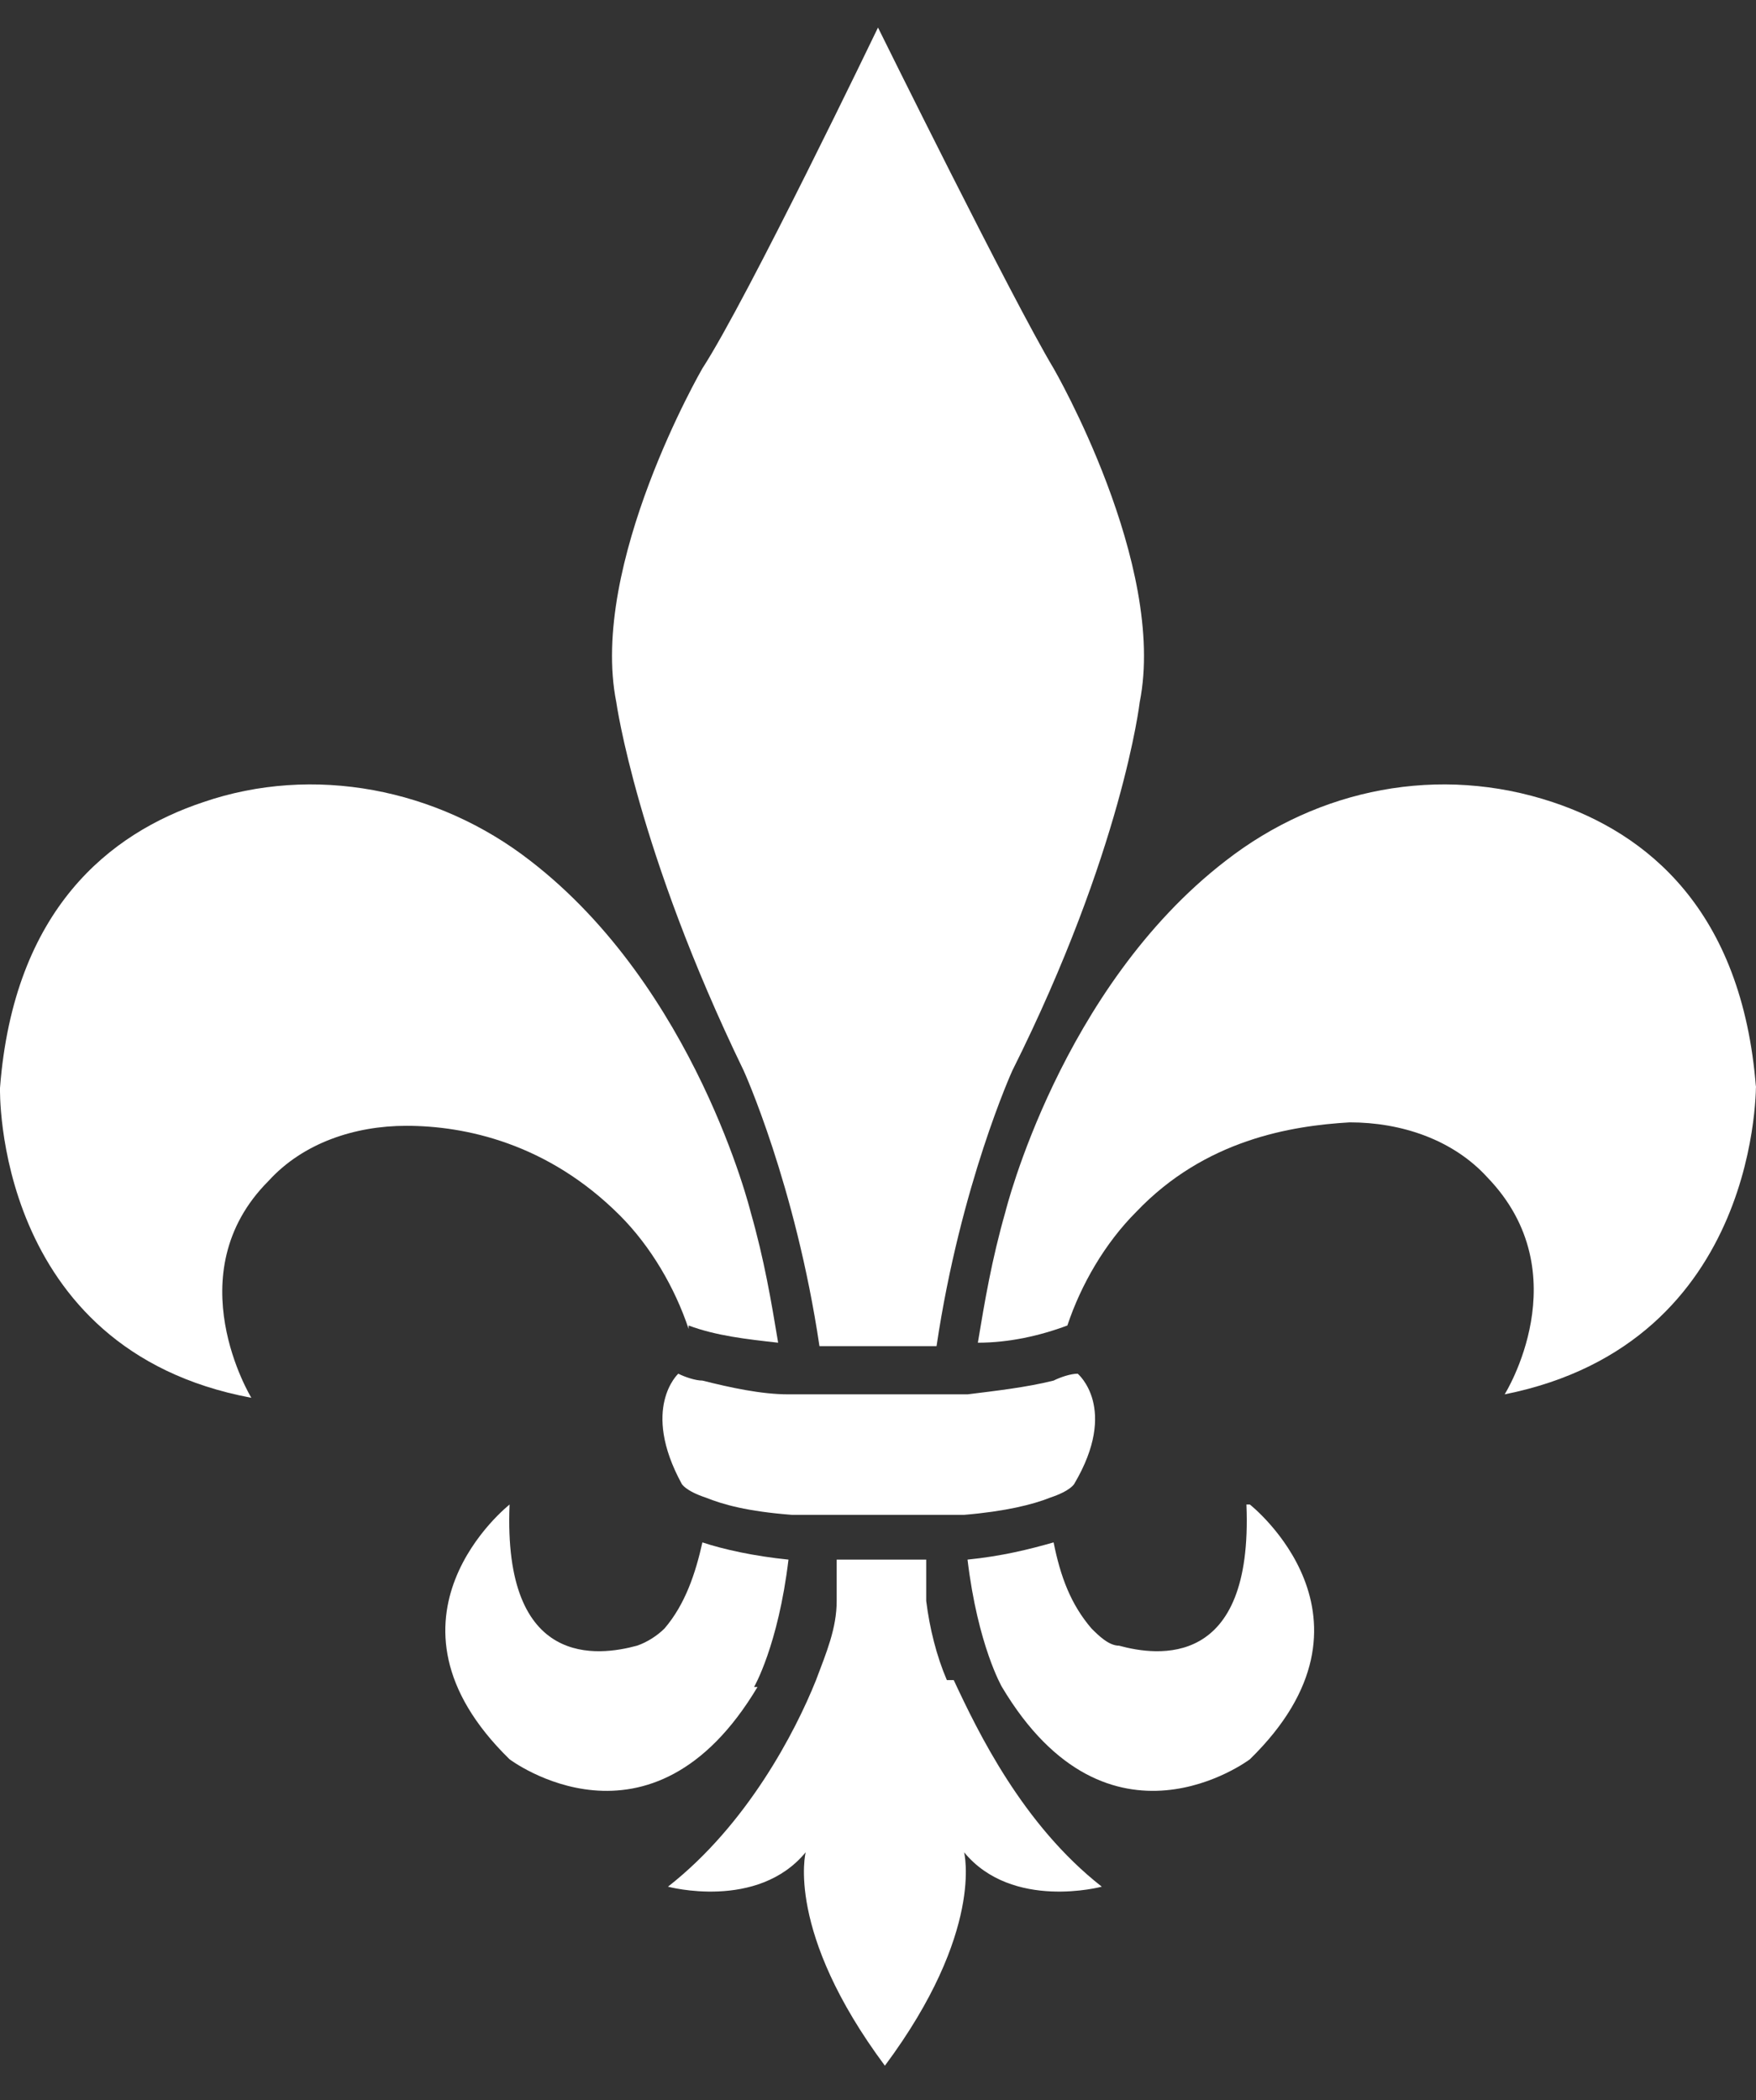
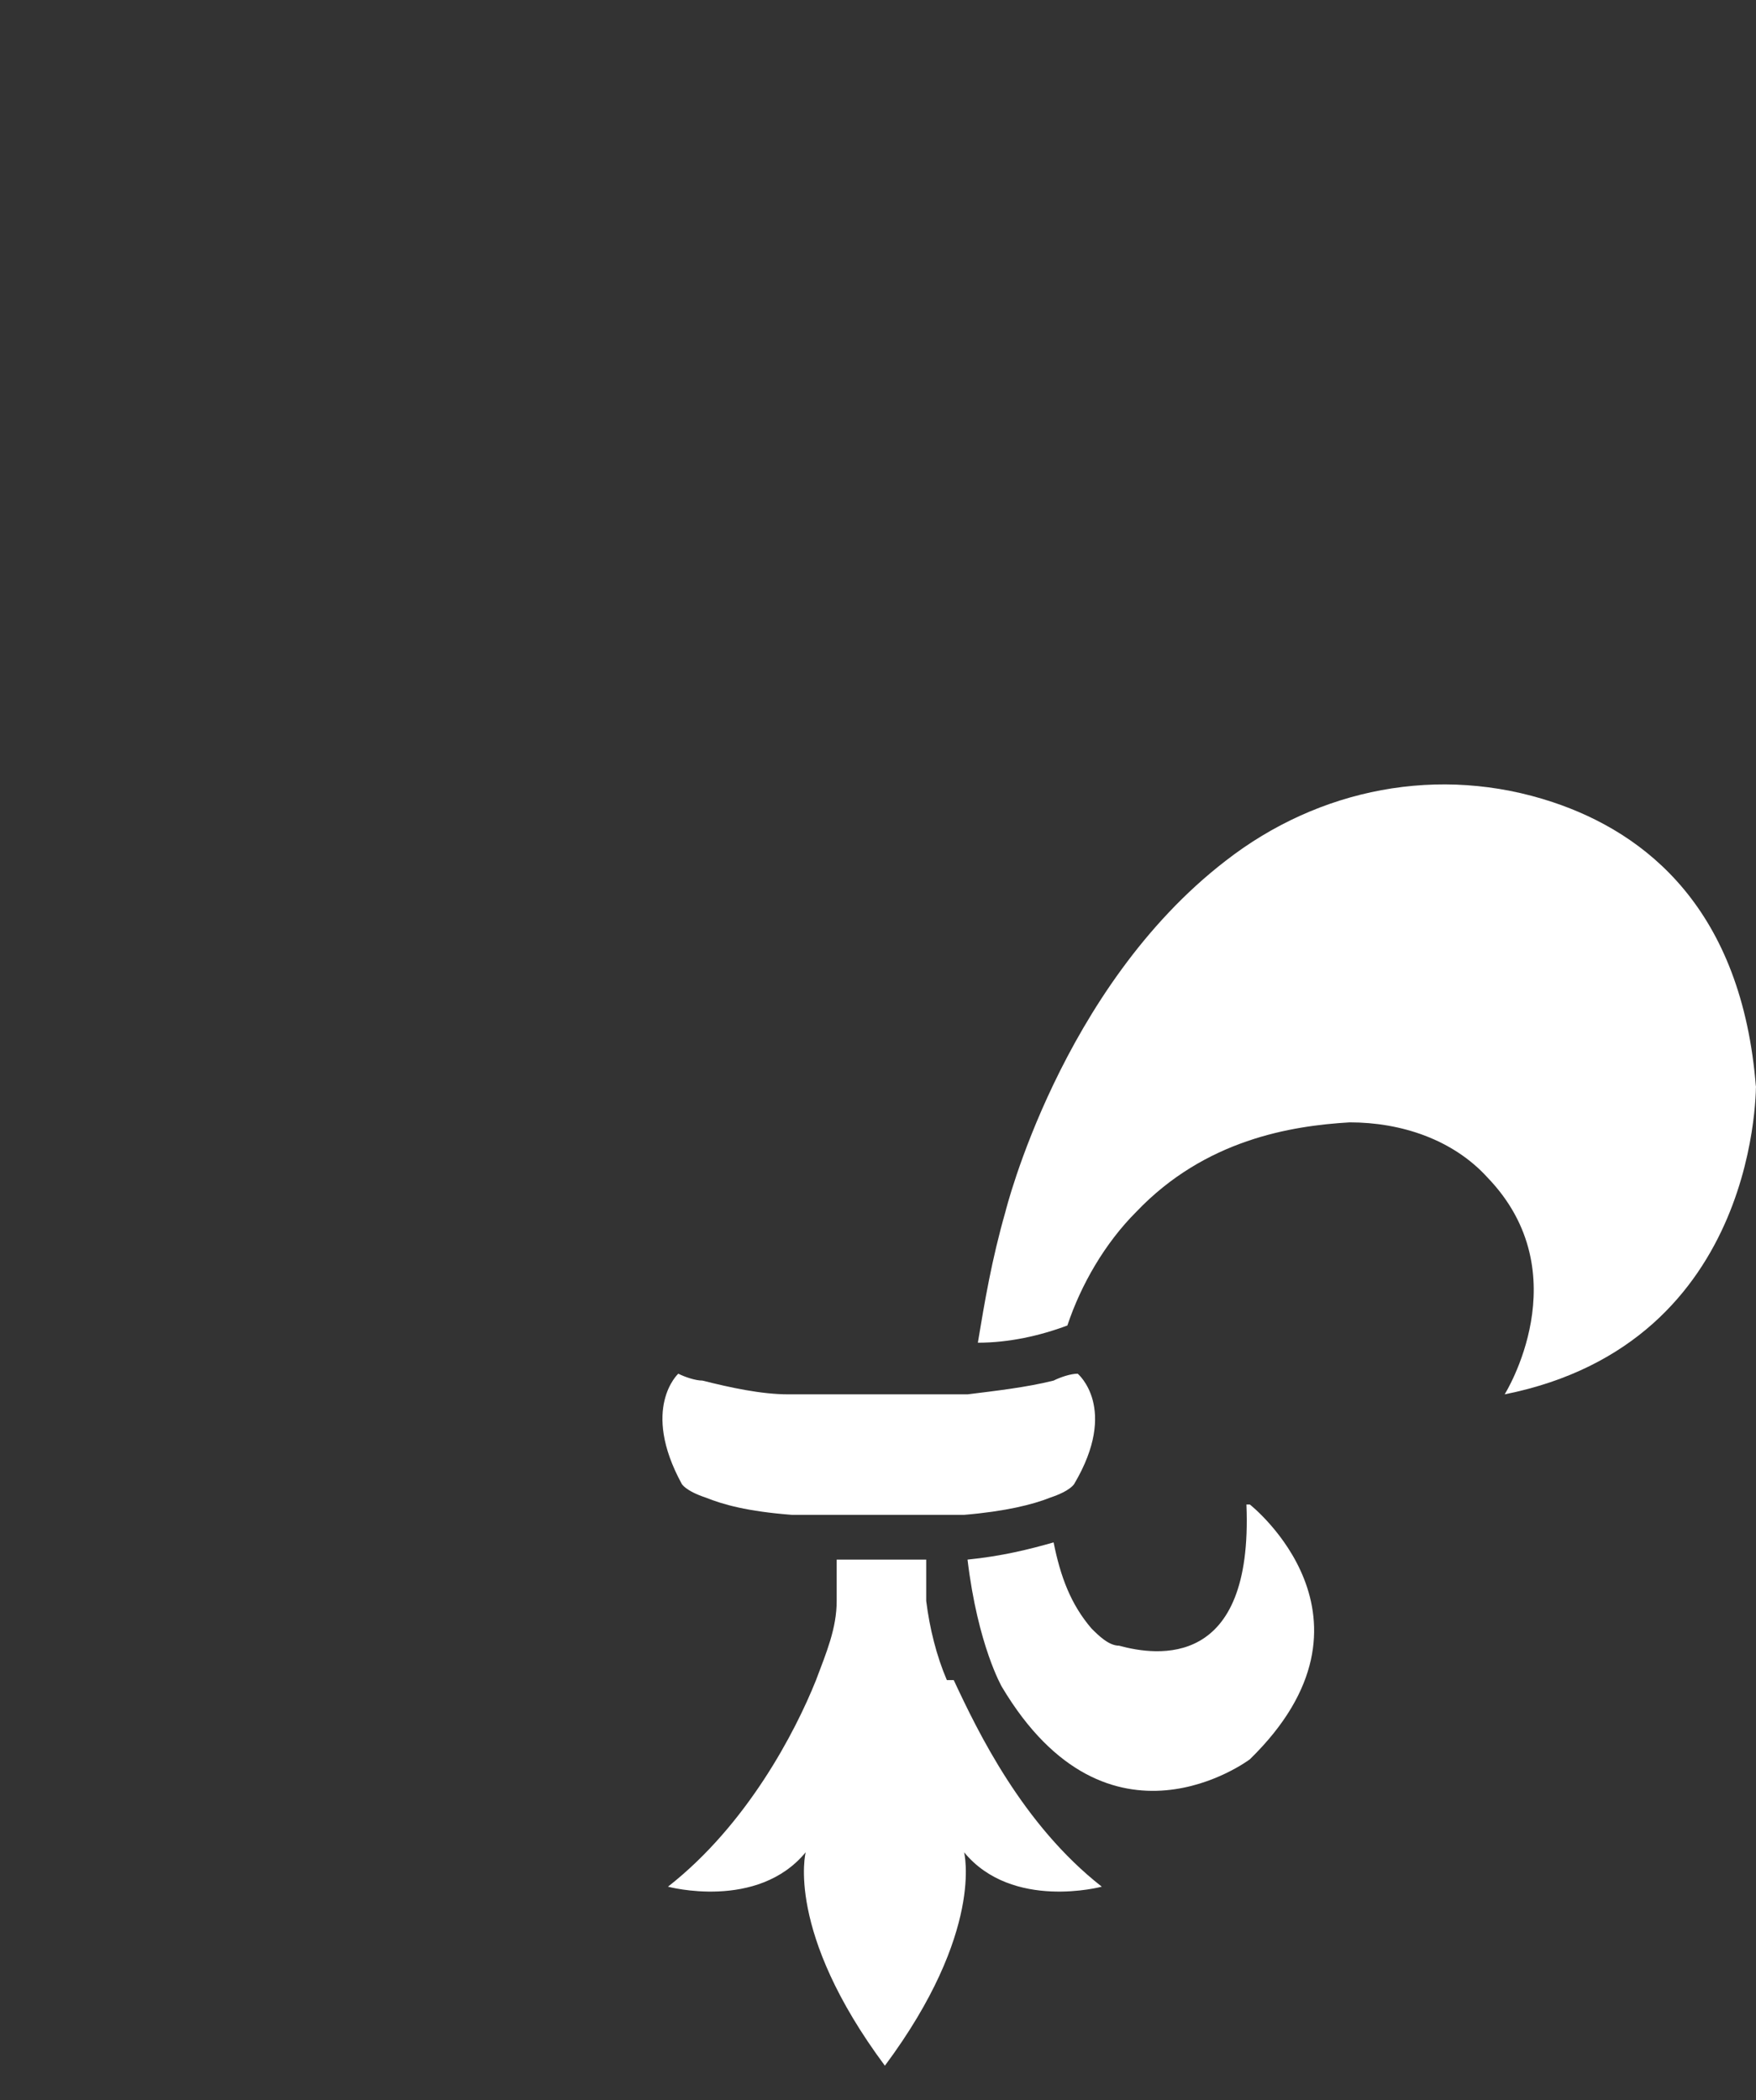
<svg xmlns="http://www.w3.org/2000/svg" version="1.1" viewBox="0 0 51 61">
  <rect x="0" y="0" width="51" height="61" fill="#333333" stroke="none" />
  <g>
    <g id="Layer_1">
      <path d="M27.5,48.8c-.3-.7-.5-1.5-.6-2.3,0-.4,0-.8,0-1.2-.4,0-.9,0-1.3,0h0c-.5,0-.9,0-1.3,0,0,.4,0,.8,0,1.2,0,.8-.3,1.5-.6,2.3-.6,1.5-2,4.2-4.3,6,0,0,2.6.7,4-1,0,0-.6,2.3,2.3,6.2,2.9-3.9,2.3-6.2,2.3-6.2,1.4,1.7,4,1,4,1-2.3-1.8-3.6-4.5-4.3-6Z" fill="#fff" />
-       <path d="M21.6,31.1s1.5,3.3,2.2,8c.6,0,1.1,0,1.4,0s.3,0,.3,0h0s0,0,.3,0c.3,0,.8,0,1.4,0,.7-4.7,2.2-8,2.2-8,3.2-6.4,3.7-10.7,3.7-10.7.8-4-2.5-9.7-2.5-9.7-1.2-2-5.1-9.9-5.1-9.9,0,0-3.8,7.9-5.1,9.9,0,0-3.3,5.7-2.5,9.7,0,0,.6,4.3,3.7,10.7Z" fill="#fff" />
-       <path d="M20,38.5h0c.8.3,1.7.4,2.6.5-.2-1.2-.4-2.4-.8-3.8,0,0-1.6-6.5-6.4-10.2-2.7-2.1-6.3-2.8-9.5-1.7C3.2,24.2.4,26.4,0,31.6,0,31.6-.2,39.2,7.3,40.6c0,0-2.2-3.6.5-6.3,1-1.1,2.5-1.6,4-1.6,1.7,0,4.1.5,6.2,2.6.9.9,1.6,2.1,2,3.3h0Z" fill="#fff" />
-       <path d="M21.9,49s.7-1.2,1-3.7c-1-.1-1.9-.3-2.5-.5-.2.9-.5,1.8-1.1,2.5-.2.2-.5.4-.8.5-1.1.3-3.9.7-3.7-4.1,0,0-4.2,3.3,0,7.4,0,0,4.1,3.1,7.2-2.1Z" fill="#fff" />
      <path d="M36.2,43.7c.2,4.8-2.6,4.4-3.7,4.1-.3,0-.6-.3-.8-.5-.6-.7-.9-1.5-1.1-2.5-.7.2-1.5.4-2.5.5.3,2.5,1,3.7,1,3.7,3.1,5.2,7.2,2.1,7.2,2.1,4.2-4.1,0-7.4,0-7.4Z" fill="#fff" />
      <path d="M51,31.6c-.4-5.2-3.2-7.4-5.9-8.3-3.3-1.1-6.8-.4-9.5,1.7-4.8,3.7-6.4,10.2-6.4,10.2-.4,1.4-.6,2.6-.8,3.8.9,0,1.8-.2,2.6-.5h0c.4-1.2,1.1-2.4,2-3.3,2-2.1,4.5-2.5,6.2-2.6,1.5,0,3,.5,4,1.6,2.7,2.8.5,6.3.5,6.3,7.5-1.5,7.3-9.1,7.3-9.1Z" fill="#fff" />
      <path d="M25.5,40.5s-.6,0-1.5,0c-.3,0-.7,0-1.1,0-.8,0-1.7-.2-2.5-.4-.2,0-.5-.1-.7-.2,0,0-1.1,1,.1,3.2,0,0,.1.2.7.4.5.2,1.2.4,2.5.5.4,0,.7,0,1.2,0,.4,0,.8,0,1.3,0,.5,0,.9,0,1.3,0,.4,0,.8,0,1.2,0,1.2-.1,2-.3,2.5-.5.6-.2.7-.4.7-.4,1.3-2.2.1-3.2.1-3.2-.2,0-.5.1-.7.2-.8.2-1.7.3-2.5.4-.4,0-.8,0-1.1,0-.9,0-1.5,0-1.5,0Z" fill="#fff" />
    </g>
  </g>
</svg>